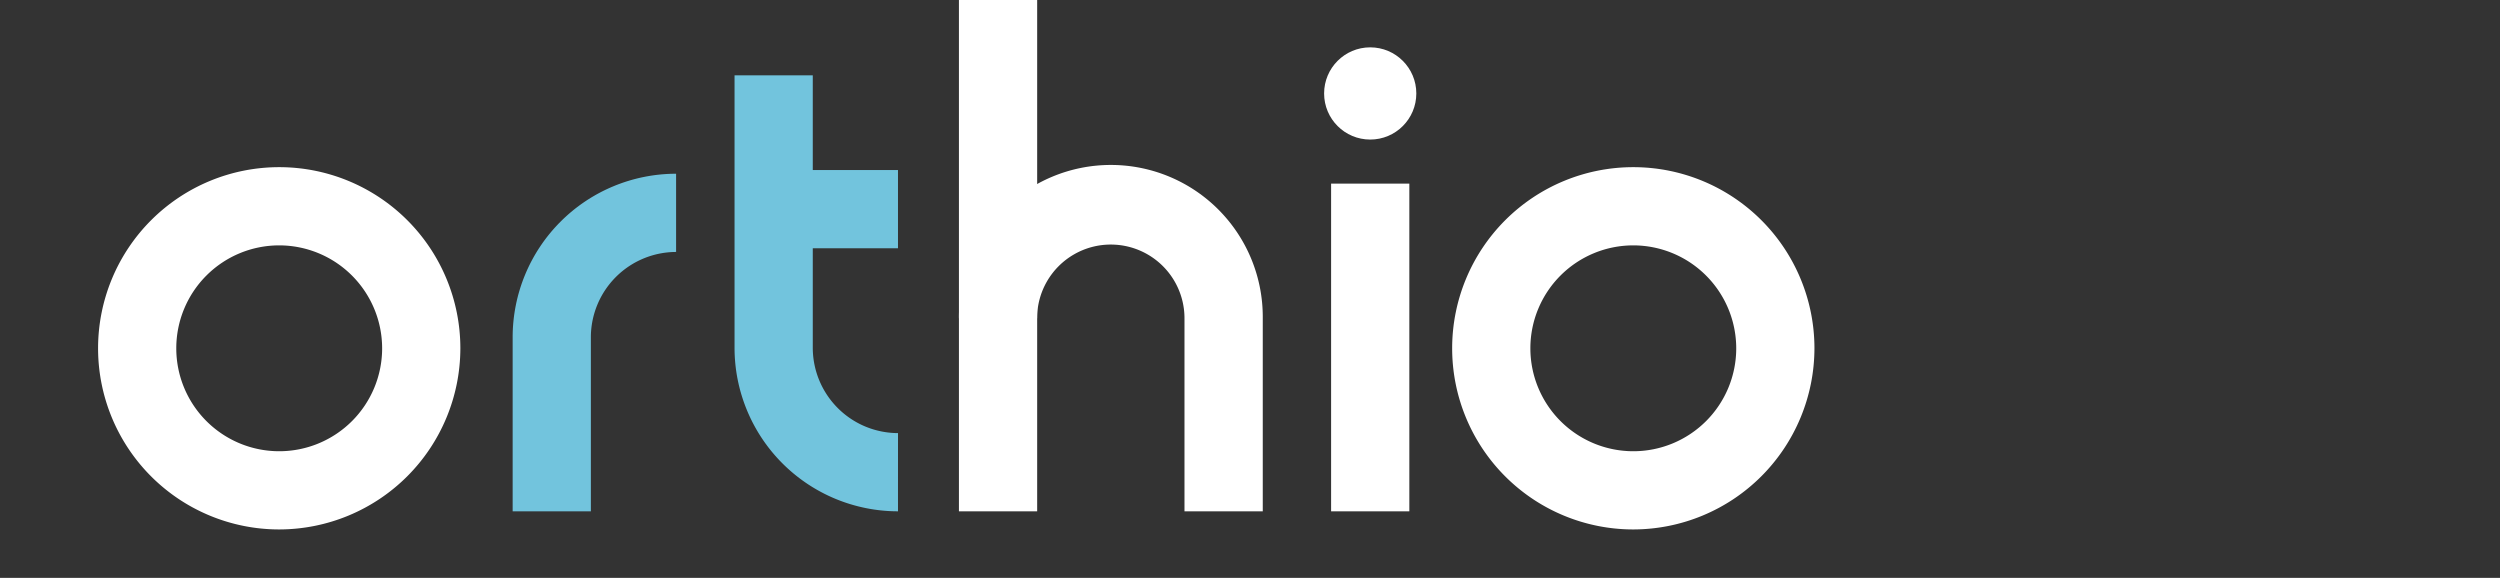
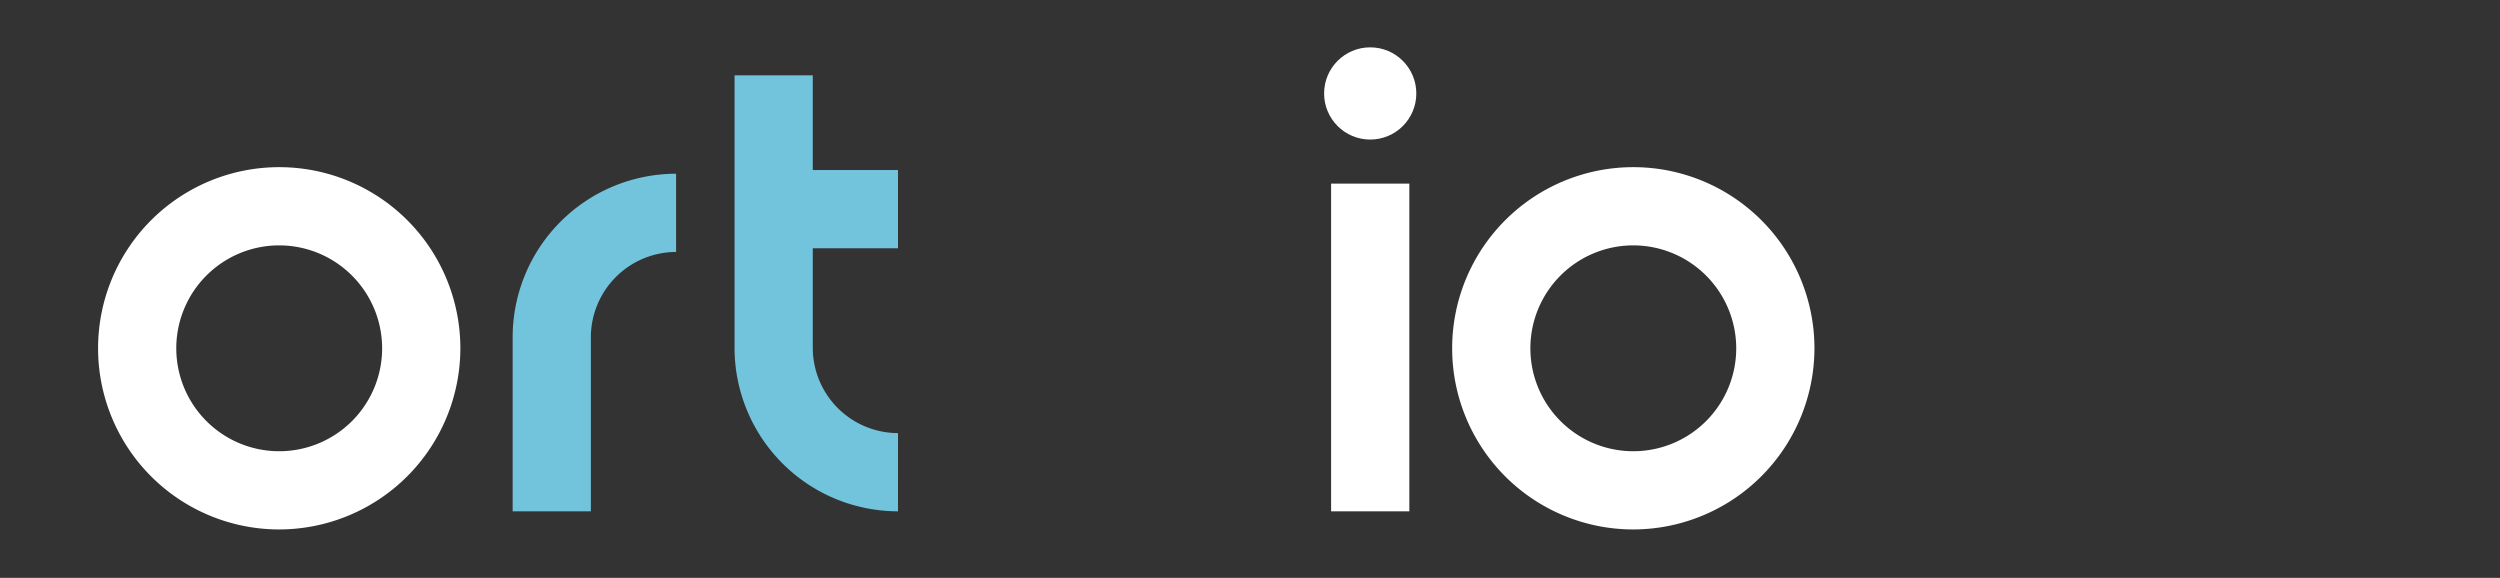
<svg xmlns="http://www.w3.org/2000/svg" width="199" height="46" viewBox="0 0 199 46">
  <rect x="0" y="0" width="199" height="46" fill="#333333" stroke="none" />
  <defs>
    <clipPath id="a">
      <rect width="199" height="46" transform="translate(0.14)" fill="#fff" />
    </clipPath>
  </defs>
  <g transform="translate(-0.14)" clip-path="url(#a)">
    <g transform="translate(7.946)">
      <g transform="translate(1.573 56.17)">
        <path d="M4.656,49.222a3.183,3.183,0,0,1,2.392.95A3.571,3.571,0,0,1,7.966,52.6a3.51,3.51,0,0,1-.918,2.425,3.183,3.183,0,0,1-2.392.95,3.133,3.133,0,0,1-2.392-.95,3.663,3.663,0,0,1,0-4.85A3.02,3.02,0,0,1,4.656,49.222Zm0,5.964a2.3,2.3,0,0,0,1.8-.754A2.675,2.675,0,0,0,7.114,52.6a2.617,2.617,0,0,0-.655-1.835,2.3,2.3,0,0,0-1.8-.754,2.3,2.3,0,0,0-1.8.754A2.675,2.675,0,0,0,2.2,52.6a2.617,2.617,0,0,0,.655,1.835A2.155,2.155,0,0,0,4.656,55.187Z" transform="translate(-1.346 -47.879)" fill="#fff" />
        <path d="M11.424,49.306a2.561,2.561,0,0,1,1.966.688,1.953,1.953,0,0,1,.557,1.409,1.9,1.9,0,0,1-.557,1.409,2.61,2.61,0,0,1-1.966.688H9.687v2.032a.319.319,0,0,1-.131.295.589.589,0,0,1-.295.131.356.356,0,0,1-.295-.131.488.488,0,0,1-.131-.295v-5.8a.319.319,0,0,1,.131-.295.356.356,0,0,1,.295-.131h2.163Zm-.1,3.375a1.911,1.911,0,0,0,1.409-.426,1.139,1.139,0,0,0,.328-.885,1.157,1.157,0,0,0-.885-1.18,3.3,3.3,0,0,0-.885-.1H9.654v2.556h1.671Z" transform="translate(-0.085 -47.865)" fill="#fff" />
        <path d="M19.355,55.205a.415.415,0,0,1,.131.295.393.393,0,0,1-.426.393H15.291A.319.319,0,0,1,15,55.762a.488.488,0,0,1-.131-.295V49.733A.319.319,0,0,1,15,49.438a.356.356,0,0,1,.295-.131h3.8a.4.4,0,0,1,.295.131.415.415,0,0,1,.131.295.393.393,0,0,1-.426.393H15.717v2.1h3.015a.4.4,0,0,1,.295.131.415.415,0,0,1,.131.295.393.393,0,0,1-.426.393H15.717v2.1H19.06A.239.239,0,0,1,19.355,55.205Z" transform="translate(0.931 -47.865)" fill="#fff" />
-         <path d="M25.76,55.5a.319.319,0,0,1-.131.295.5.5,0,0,1-.328.131.319.319,0,0,1-.295-.131.589.589,0,0,1-.131-.295v-.295a2.941,2.941,0,0,0-.164-1.114,1.28,1.28,0,0,0-.459-.557,1.441,1.441,0,0,0-.819-.2H21.467v2.2a.319.319,0,0,1-.131.295.589.589,0,0,1-.295.131.356.356,0,0,1-.295-.131.488.488,0,0,1-.131-.295v-5.8a.319.319,0,0,1,.131-.295.356.356,0,0,1,.295-.131h2.2a3.121,3.121,0,0,1,1.966.557,1.814,1.814,0,0,1,.623,1.376,1.84,1.84,0,0,1-.295,1.016,1.8,1.8,0,0,1-.918.688,1.474,1.474,0,0,1,.983.983,3.428,3.428,0,0,1,.2,1.18V55.5ZM23.2,52.518a2.18,2.18,0,0,0,1.278-.328,1.018,1.018,0,0,0,.492-.918.974.974,0,0,0-.393-.852,2.4,2.4,0,0,0-1.442-.328H21.467v2.392H23.2Z" transform="translate(1.899 -47.865)" fill="#fff" />
        <path d="M32.483,55.346a.558.558,0,0,1,.033.229.4.4,0,0,1-.459.393.383.383,0,0,1-.36-.262l-.623-1.475H27.862l-.623,1.475a.383.383,0,0,1-.36.262.408.408,0,0,1-.36-.131.372.372,0,0,1-.1-.262.486.486,0,0,1,.033-.229l2.425-5.7a.56.56,0,0,1,.557-.393h.1a.588.588,0,0,1,.557.393Zm-1.737-1.934-1.278-3.08-1.278,3.08Z" transform="translate(2.877 -47.874)" fill="#fff" />
        <path d="M37.97,49.41a.415.415,0,0,1,.131.295.393.393,0,0,1-.426.393H35.741V55.5a.319.319,0,0,1-.131.295.589.589,0,0,1-.295.131.319.319,0,0,1-.295-.131.488.488,0,0,1-.131-.295V50.1H32.956a.529.529,0,0,1-.295-.1.4.4,0,0,1-.1-.295.529.529,0,0,1,.1-.295.415.415,0,0,1,.295-.131h4.719A1.164,1.164,0,0,1,37.97,49.41Z" transform="translate(3.912 -47.869)" fill="#fff" />
        <path d="M39.215,49.25a.319.319,0,0,1,.295.131.589.589,0,0,1,.131.295V55.51a.319.319,0,0,1-.131.295.589.589,0,0,1-.295.131.356.356,0,0,1-.295-.131.488.488,0,0,1-.131-.295V49.676a.45.45,0,0,1,.426-.426Z" transform="translate(4.961 -47.874)" fill="#fff" />
        <path d="M44.165,55.084l2.228-5.538a.376.376,0,0,1,.36-.295.408.408,0,0,1,.36.131.372.372,0,0,1,.1.262c0,.1,0,.164-.033.2L44.853,55.51a.616.616,0,0,1-.59.426h-.2a.616.616,0,0,1-.59-.426L41.15,49.84c-.033-.033-.033-.1-.033-.2a.372.372,0,0,1,.1-.262.415.415,0,0,1,.295-.131.423.423,0,0,1,.426.295Z" transform="translate(5.353 -47.874)" fill="#fff" />
        <path d="M52.427,55.205a.415.415,0,0,1,.131.295.393.393,0,0,1-.426.393h-3.8a.319.319,0,0,1-.295-.131.488.488,0,0,1-.131-.295V49.733a.319.319,0,0,1,.131-.295.356.356,0,0,1,.295-.131h3.8a.4.4,0,0,1,.295.131.415.415,0,0,1,.131.295.393.393,0,0,1-.426.393H48.789v2.1H51.8a.4.4,0,0,1,.295.131.415.415,0,0,1,.131.295.393.393,0,0,1-.426.393H48.789v2.1h3.343A.239.239,0,0,1,52.427,55.205Z" transform="translate(6.496 -47.865)" fill="#fff" />
        <path d="M59.376,49.222a3.183,3.183,0,0,1,2.392.95,3.571,3.571,0,0,1,.918,2.425,3.51,3.51,0,0,1-.918,2.425,3.183,3.183,0,0,1-2.392.95,3.133,3.133,0,0,1-2.392-.95,3.663,3.663,0,0,1,0-4.85A3.066,3.066,0,0,1,59.376,49.222Zm0,5.964a2.3,2.3,0,0,0,1.8-.754,2.674,2.674,0,0,0,.655-1.835,2.617,2.617,0,0,0-.655-1.835,2.532,2.532,0,0,0-3.6,0,2.674,2.674,0,0,0-.655,1.835,2.617,2.617,0,0,0,.655,1.835A2.2,2.2,0,0,0,59.376,55.187Z" transform="translate(7.871 -47.879)" fill="#fff" />
-         <path d="M68.727,55.5a.319.319,0,0,1-.131.295.5.5,0,0,1-.328.131.319.319,0,0,1-.295-.131.589.589,0,0,1-.131-.295v-.295a2.941,2.941,0,0,0-.164-1.114,1.28,1.28,0,0,0-.459-.557,1.441,1.441,0,0,0-.819-.2H64.434v2.2a.319.319,0,0,1-.131.295.589.589,0,0,1-.295.131.356.356,0,0,1-.295-.131.488.488,0,0,1-.131-.295v-5.8a.319.319,0,0,1,.131-.295.356.356,0,0,1,.295-.131h2.2a3.121,3.121,0,0,1,1.966.557,1.814,1.814,0,0,1,.623,1.376,1.84,1.84,0,0,1-.295,1.016,1.8,1.8,0,0,1-.918.688,1.474,1.474,0,0,1,.983.983,3.428,3.428,0,0,1,.2,1.18V55.5Zm-2.589-2.982a2.18,2.18,0,0,0,1.278-.328,1.018,1.018,0,0,0,.492-.918.974.974,0,0,0-.393-.852,2.4,2.4,0,0,0-1.442-.328H64.4v2.392h1.737Z" transform="translate(9.137 -47.865)" fill="#fff" />
        <path d="M74.655,49.41a.415.415,0,0,1,.131.295.393.393,0,0,1-.426.393H72.427V55.5a.319.319,0,0,1-.131.295.589.589,0,0,1-.295.131.319.319,0,0,1-.295-.131.488.488,0,0,1-.131-.295V50.1H69.641a.529.529,0,0,1-.295-.1.4.4,0,0,1-.1-.295.529.529,0,0,1,.1-.295.415.415,0,0,1,.295-.131H74.36A.617.617,0,0,1,74.655,49.41Z" transform="translate(10.091 -47.869)" fill="#fff" />
        <path d="M80.352,49.25a.319.319,0,0,1,.295.131.4.4,0,0,1,.131.295V55.51a.319.319,0,0,1-.131.295.589.589,0,0,1-.295.131.356.356,0,0,1-.295-.131.488.488,0,0,1-.131-.295V52.986H76.354V55.51a.319.319,0,0,1-.131.295.589.589,0,0,1-.295.131.356.356,0,0,1-.295-.131.488.488,0,0,1-.131-.295V49.676a.319.319,0,0,1,.131-.295.4.4,0,0,1,.59,0,.589.589,0,0,1,.131.295V52.2h3.572V49.676a.319.319,0,0,1,.131-.295A.589.589,0,0,1,80.352,49.25Z" transform="translate(11.145 -47.874)" fill="#fff" />
-         <path d="M85.179,49.222a3.183,3.183,0,0,1,2.392.95,3.571,3.571,0,0,1,.918,2.425,3.51,3.51,0,0,1-.918,2.425,3.183,3.183,0,0,1-2.392.95,3.133,3.133,0,0,1-2.392-.95,3.663,3.663,0,0,1,0-4.85A3.066,3.066,0,0,1,85.179,49.222Zm0,5.964a2.3,2.3,0,0,0,1.8-.754,2.675,2.675,0,0,0,.655-1.835,2.617,2.617,0,0,0-.655-1.835,2.532,2.532,0,0,0-3.6,0,2.675,2.675,0,0,0-.655,1.835,2.617,2.617,0,0,0,.655,1.835A2.2,2.2,0,0,0,85.179,55.187Z" transform="translate(12.217 -47.879)" fill="#fff" />
        <path d="M91.974,49.306a2.561,2.561,0,0,1,1.966.688A1.953,1.953,0,0,1,94.5,51.4a1.9,1.9,0,0,1-.557,1.409,2.61,2.61,0,0,1-1.966.688H90.238v2.032a.319.319,0,0,1-.131.295.589.589,0,0,1-.295.131.356.356,0,0,1-.295-.131.488.488,0,0,1-.131-.295v-5.8a.319.319,0,0,1,.131-.295.356.356,0,0,1,.295-.131h2.163Zm-.1,3.375a1.911,1.911,0,0,0,1.409-.426,1.138,1.138,0,0,0,.328-.885,1.157,1.157,0,0,0-.885-1.18,3.3,3.3,0,0,0-.885-.1H90.2v2.556h1.671Z" transform="translate(13.483 -47.865)" fill="#fff" />
        <path d="M100.525,55.544a.557.557,0,0,1,.033.229.4.4,0,0,1-.459.393.383.383,0,0,1-.36-.262l-.623-1.475H95.9L95.281,55.9a.383.383,0,0,1-.36.262.408.408,0,0,1-.36-.131.372.372,0,0,1-.1-.262.486.486,0,0,1,.033-.229l2.425-5.7a.56.56,0,0,1,.557-.393h.1a.588.588,0,0,1,.557.393Zm-3.8-7.472a.38.38,0,0,1,.328.131.421.421,0,0,1,.131.328.38.38,0,0,1-.131.328.421.421,0,0,1-.328.131.38.38,0,0,1-.328-.131.421.421,0,0,1-.131-.328A.38.38,0,0,1,96.4,48.2.582.582,0,0,1,96.723,48.072Zm2.065,5.538L97.51,50.53l-1.278,3.08Zm-.459-5.538a.38.38,0,0,1,.328.131.421.421,0,0,1,.131.328.38.38,0,0,1-.131.328.421.421,0,0,1-.328.131A.38.38,0,0,1,98,48.859a.421.421,0,0,1-.131-.328A.38.38,0,0,1,98,48.2.5.5,0,0,1,98.329,48.072Z" transform="translate(14.338 -48.072)" fill="#fff" />
        <path d="M103.6,49.311a3.262,3.262,0,0,1,2.523,1.049,3.074,3.074,0,0,1,.623,1.049,3.638,3.638,0,0,1,0,2.36,2.631,2.631,0,0,1-.623,1.049,3.154,3.154,0,0,1-2.523,1.049h-1.9a.319.319,0,0,1-.295-.131.488.488,0,0,1-.131-.295V49.7a.319.319,0,0,1,.131-.295.356.356,0,0,1,.295-.131h1.9Zm-.1,5.768a2.656,2.656,0,0,0,1.9-.688,2.7,2.7,0,0,0,0-3.6,2.656,2.656,0,0,0-1.9-.688h-1.376v4.981Z" transform="translate(15.486 -47.869)" fill="#fff" />
        <path d="M108.379,49.25a.319.319,0,0,1,.295.131.589.589,0,0,1,.131.295V55.51a.319.319,0,0,1-.131.295.589.589,0,0,1-.295.131.356.356,0,0,1-.295-.131.488.488,0,0,1-.131-.295V49.676a.319.319,0,0,1,.131-.295A.4.4,0,0,1,108.379,49.25Z" transform="translate(16.611 -47.874)" fill="#fff" />
        <path d="M115.392,55.205a.415.415,0,0,1,.131.295.393.393,0,0,1-.426.393h-3.8a.319.319,0,0,1-.295-.131.488.488,0,0,1-.131-.295V49.733a.319.319,0,0,1,.131-.295.356.356,0,0,1,.295-.131h3.8a.4.4,0,0,1,.295.131.415.415,0,0,1,.131.295.393.393,0,0,1-.426.393h-3.343v2.1h3.015a.4.4,0,0,1,.295.131.415.415,0,0,1,.131.295.393.393,0,0,1-.426.393h-3.015v2.1H115.1C115.2,55.074,115.294,55.14,115.392,55.205Z" transform="translate(17.102 -47.865)" fill="#fff" />
      </g>
      <g transform="translate(107.785 13.305)">
        <path d="M106.666,40.226a14.419,14.419,0,1,1,14.419-14.419A14.441,14.441,0,0,1,106.666,40.226Zm0-22.612a8.193,8.193,0,1,0,8.193,8.193A8.2,8.2,0,0,0,106.666,17.614Z" transform="translate(-92.246 -11.387)" fill="#fff" />
      </g>
      <g transform="translate(0 13.305)">
        <path d="M14.419,40.226A14.419,14.419,0,1,1,28.839,25.806,14.441,14.441,0,0,1,14.419,40.226Zm0-22.612a8.193,8.193,0,1,0,8.193,8.193A8.2,8.2,0,0,0,14.419,17.614Z" transform="translate(0 -11.387)" fill="#fff" />
      </g>
      <g transform="translate(97.593 3.769)">
        <circle cx="3.67" cy="3.67" r="3.67" fill="#fff" />
      </g>
      <g transform="translate(33.001 13.829)">
        <path d="M34.47,38.708H28.243V24.846a13.021,13.021,0,0,1,13.01-13.01v6.227a6.8,6.8,0,0,0-6.784,6.784Z" transform="translate(-28.243 -11.836)" fill="#72c4dd" />
      </g>
      <g transform="translate(98.15 14.616)">
        <rect width="6.227" height="26.086" fill="#fff" />
      </g>
      <g transform="translate(68.525)">
        <g transform="translate(0 13.24)">
-           <path d="M82.831,38.793H76.6V23.424a5.866,5.866,0,0,0-11.732,0H58.646a12.093,12.093,0,1,1,24.185,0Z" transform="translate(-58.646 -11.331)" fill="#fff" />
-         </g>
-         <rect width="6.227" height="40.702" fill="#fff" />
+           </g>
      </g>
      <g transform="translate(50.664 5.997)">
        <path d="M56.371,39.837a13.021,13.021,0,0,1-13.01-13.01V5.133h6.227V26.827a6.8,6.8,0,0,0,6.784,6.784Z" transform="translate(-43.361 -5.133)" fill="#72c4dd" />
      </g>
      <g transform="translate(52.368 13.535)">
        <rect width="11.306" height="6.227" fill="#72c4dd" />
      </g>
    </g>
  </g>
</svg>